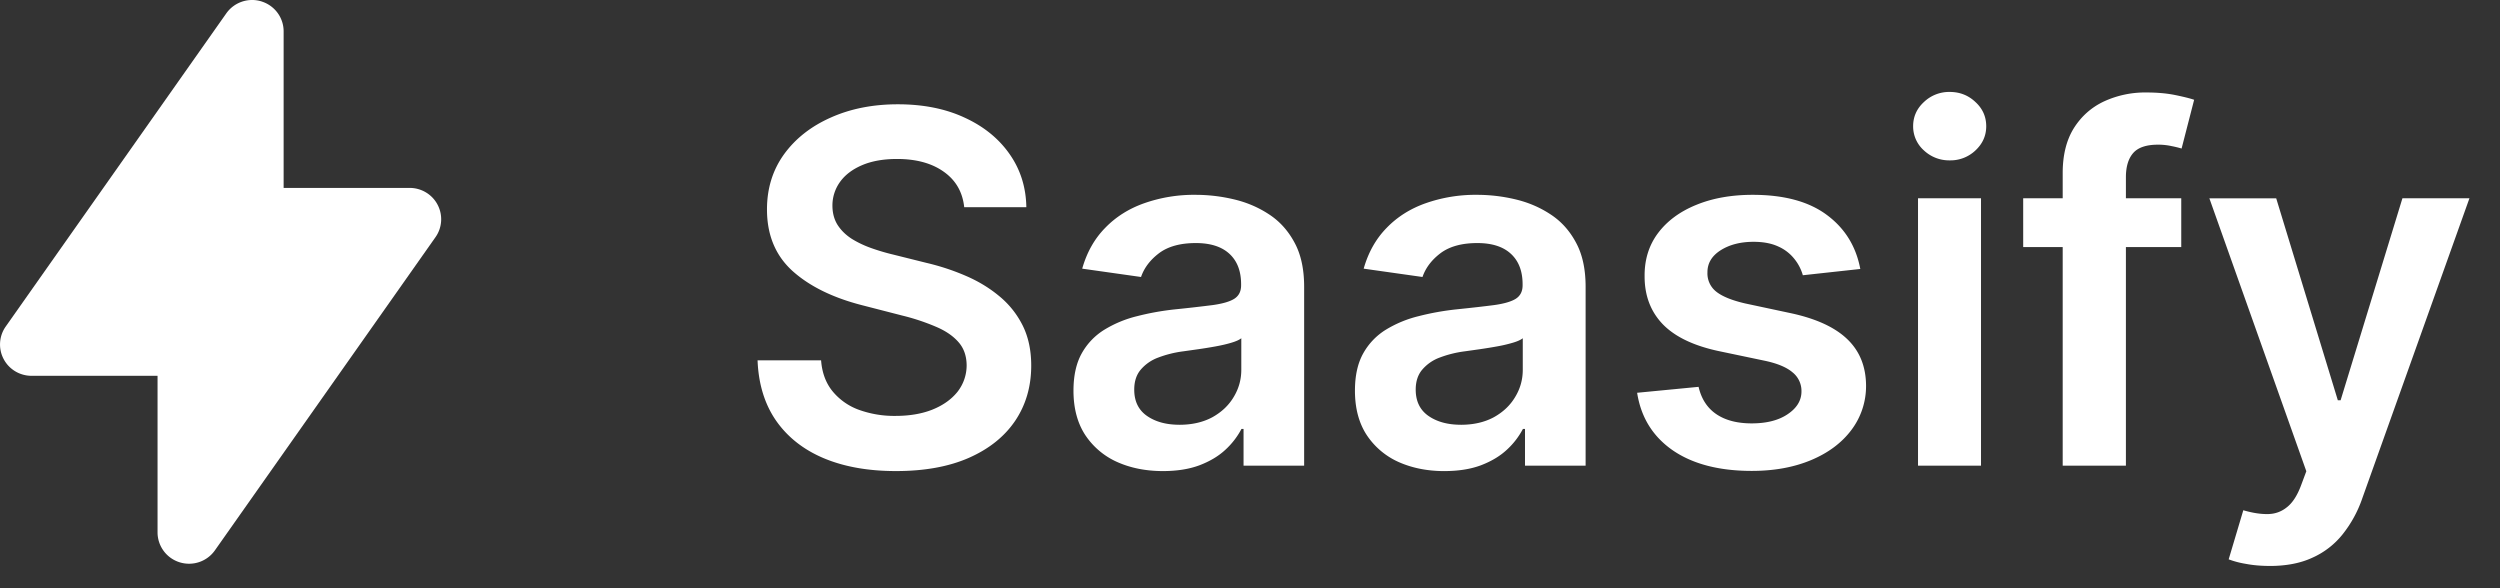
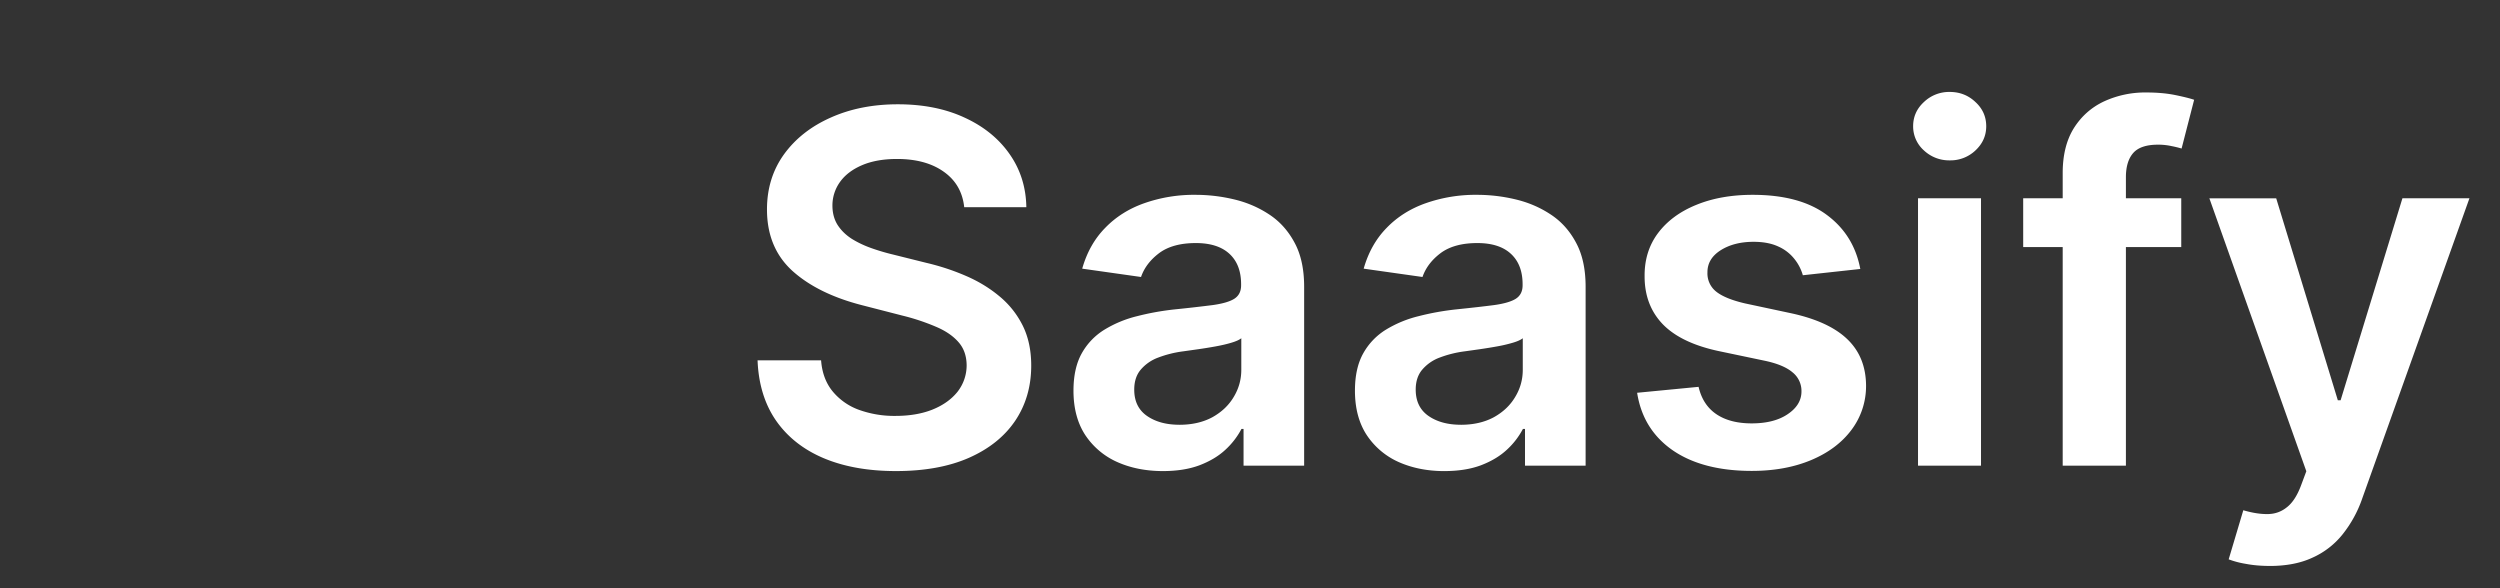
<svg xmlns="http://www.w3.org/2000/svg" width="102" height="24" fill="none">
  <rect width="100%" height="100%" fill="#333333" stroke="none" />
-   <path fill="#fff" fill-rule="evenodd" d="M10.672.06c.535.167.9.66.9 1.218v6.389h5.142c.48 0 .92.265 1.14.687a1.27 1.27 0 0 1-.086 1.323l-9 12.778a1.29 1.29 0 0 1-1.44.486 1.279 1.279 0 0 1-.9-1.219v-6.389H1.287c-.48 0-.92-.265-1.14-.687a1.271 1.271 0 0 1 .086-1.323l9-12.778a1.29 1.29 0 0 1 1.44-.486z" clip-rule="evenodd" />
  <path fill="#fff" d="M39.34 8.453c-.067-.62-.346-1.103-.839-1.449-.487-.345-1.122-.518-1.903-.518-.55 0-1.02.083-1.413.248-.393.166-.694.391-.902.675a1.64 1.64 0 0 0-.32.973c0 .303.069.566.206.788.142.223.334.412.575.569.242.151.51.279.803.383.293.104.59.192.888.263l1.363.34c.55.129 1.078.302 1.584.52.512.217.968.492 1.37.823.408.332.73.732.967 1.2.236.47.355 1.018.355 1.648 0 .852-.218 1.603-.654 2.252-.435.644-1.065 1.148-1.889 1.512-.819.36-1.81.54-2.976.54-1.131 0-2.114-.175-2.947-.525-.829-.35-1.477-.862-1.946-1.535-.464-.672-.715-1.491-.753-2.457h2.592c.038.507.195.928.47 1.264a2.48 2.48 0 0 0 1.072.753 4.24 4.24 0 0 0 1.491.249c.573 0 1.075-.085 1.506-.256.435-.175.776-.417 1.023-.724a1.75 1.75 0 0 0 .376-1.094c-.005-.379-.116-.691-.334-.938-.218-.25-.523-.459-.916-.625a8.825 8.825 0 0 0-1.364-.454l-1.655-.426c-1.198-.308-2.144-.774-2.84-1.4-.692-.63-1.037-1.465-1.037-2.507 0-.857.232-1.607.696-2.251.468-.644 1.105-1.143 1.91-1.499.805-.36 1.716-.54 2.734-.54 1.033 0 1.937.18 2.714.54.78.356 1.394.85 1.84 1.485.444.63.674 1.354.688 2.173H39.34zm8.108 10.767c-.69 0-1.313-.123-1.867-.37a3.05 3.05 0 0 1-1.307-1.107c-.317-.488-.476-1.09-.476-1.804 0-.616.114-1.125.34-1.527a2.64 2.64 0 0 1 .931-.966 4.695 4.695 0 0 1 1.328-.547c.498-.128 1.011-.22 1.542-.277a60.362 60.362 0 0 0 1.555-.177c.398-.057.687-.142.866-.256.185-.119.277-.3.277-.547v-.043c0-.535-.158-.949-.475-1.242-.318-.294-.775-.44-1.371-.44-.63 0-1.13.136-1.499.411-.364.275-.61.6-.738.973l-2.4-.34c.188-.664.5-1.218.937-1.663.435-.45.968-.786 1.598-1.008a6.113 6.113 0 0 1 2.088-.341c.525 0 1.048.061 1.57.185.52.123.996.326 1.427.61.43.28.776.66 1.037 1.144.265.483.398 1.086.398 1.81V19h-2.472v-1.499h-.085a3.137 3.137 0 0 1-.66.853c-.28.26-.633.47-1.06.632-.42.156-.915.234-1.483.234zm.668-1.889c.516 0 .964-.102 1.343-.305.378-.209.67-.483.873-.824.208-.341.313-.713.313-1.115V13.8c-.081.066-.218.128-.412.185-.19.057-.403.106-.64.149a19.6 19.6 0 0 1-.703.114l-.603.085a4.49 4.49 0 0 0-1.03.255 1.711 1.711 0 0 0-.718.498c-.175.208-.262.478-.262.81 0 .473.172.83.518 1.072.346.241.786.362 1.321.362zm10.817 1.89c-.691 0-1.314-.124-1.868-.37a3.048 3.048 0 0 1-1.307-1.108c-.317-.488-.476-1.09-.476-1.804 0-.616.114-1.125.341-1.527a2.64 2.64 0 0 1 .93-.966 4.695 4.695 0 0 1 1.329-.547c.497-.128 1.01-.22 1.54-.277.64-.066 1.159-.125 1.556-.177.398-.057.687-.142.867-.256.184-.119.277-.3.277-.547v-.043c0-.535-.159-.949-.476-1.242-.317-.294-.774-.44-1.37-.44-.63 0-1.13.136-1.5.411-.364.275-.61.6-.738.973l-2.4-.34c.189-.664.501-1.218.937-1.663.435-.45.968-.786 1.598-1.008a6.114 6.114 0 0 1 2.088-.341c.526 0 1.049.061 1.57.185.52.123.996.326 1.427.61.431.28.777.66 1.037 1.144.265.483.398 1.086.398 1.81V19H62.22v-1.499h-.085a3.137 3.137 0 0 1-.66.853c-.28.26-.633.47-1.059.632-.421.156-.916.234-1.484.234zm.667-1.89c.517 0 .964-.102 1.343-.305.379-.209.67-.483.873-.824.209-.341.313-.713.313-1.115V13.8c-.08.066-.218.128-.412.185a5.86 5.86 0 0 1-.64.149c-.236.043-.47.08-.702.114a176.4 176.4 0 0 1-.604.085 4.49 4.49 0 0 0-1.03.255 1.711 1.711 0 0 0-.717.498c-.175.208-.263.478-.263.81 0 .473.173.83.518 1.072.346.241.786.362 1.321.362zm16.3-6.357-2.344.256a1.884 1.884 0 0 0-.347-.668 1.729 1.729 0 0 0-.654-.504c-.275-.128-.61-.192-1.009-.192-.535 0-.984.116-1.349.348-.36.232-.537.533-.533.902a.944.944 0 0 0 .348.775c.242.198.64.362 1.194.49l1.86.397c1.033.223 1.8.576 2.302 1.059.506.483.762 1.115.767 1.896a2.966 2.966 0 0 1-.604 1.818c-.393.521-.94.928-1.64 1.222-.702.293-1.506.44-2.416.44-1.335 0-2.41-.28-3.224-.838-.814-.563-1.3-1.347-1.456-2.35l2.507-.242c.114.492.355.864.725 1.115.369.25.85.376 1.441.376.611 0 1.101-.125 1.47-.376.375-.251.562-.561.562-.93a.97.97 0 0 0-.363-.775c-.236-.203-.606-.36-1.108-.469l-1.86-.39c-1.047-.218-1.82-.585-2.323-1.101-.502-.52-.75-1.179-.746-1.975-.004-.672.178-1.254.547-1.747.374-.497.893-.88 1.556-1.15.667-.275 1.437-.412 2.308-.412 1.278 0 2.285.272 3.019.817.738.544 1.195 1.28 1.37 2.208zM78.255 19V8.09h2.57V19h-2.57zm1.292-12.457a1.5 1.5 0 0 1-1.05-.405 1.305 1.305 0 0 1-.441-.987c0-.389.147-.718.44-.988a1.485 1.485 0 0 1 1.051-.412c.412 0 .763.138 1.051.412.294.27.44.6.44.988 0 .383-.146.712-.44.987a1.48 1.48 0 0 1-1.05.405zm9.448 1.548v1.989h-6.449V8.09h6.449zM84.158 19V7.061c0-.734.152-1.345.455-1.832.308-.488.72-.853 1.236-1.094a4.006 4.006 0 0 1 1.718-.362c.446 0 .84.035 1.187.106.345.071.6.135.767.192l-.512 1.989a4.447 4.447 0 0 0-.412-.1 2.49 2.49 0 0 0-.554-.057c-.478 0-.816.116-1.015.348-.194.228-.291.554-.291.98V19h-2.579zm8.448 4.09c-.35 0-.674-.027-.972-.084a3.607 3.607 0 0 1-.704-.185l.597-2.003c.374.11.708.161 1.001.156.294-.004.552-.097.775-.277.227-.175.419-.468.575-.88l.22-.59-3.956-11.136h2.727l2.514 8.239h.114l2.522-8.24h2.734l-4.368 12.231a4.897 4.897 0 0 1-.81 1.484 3.29 3.29 0 0 1-1.236.952c-.483.223-1.06.334-1.733.334z" />
</svg>